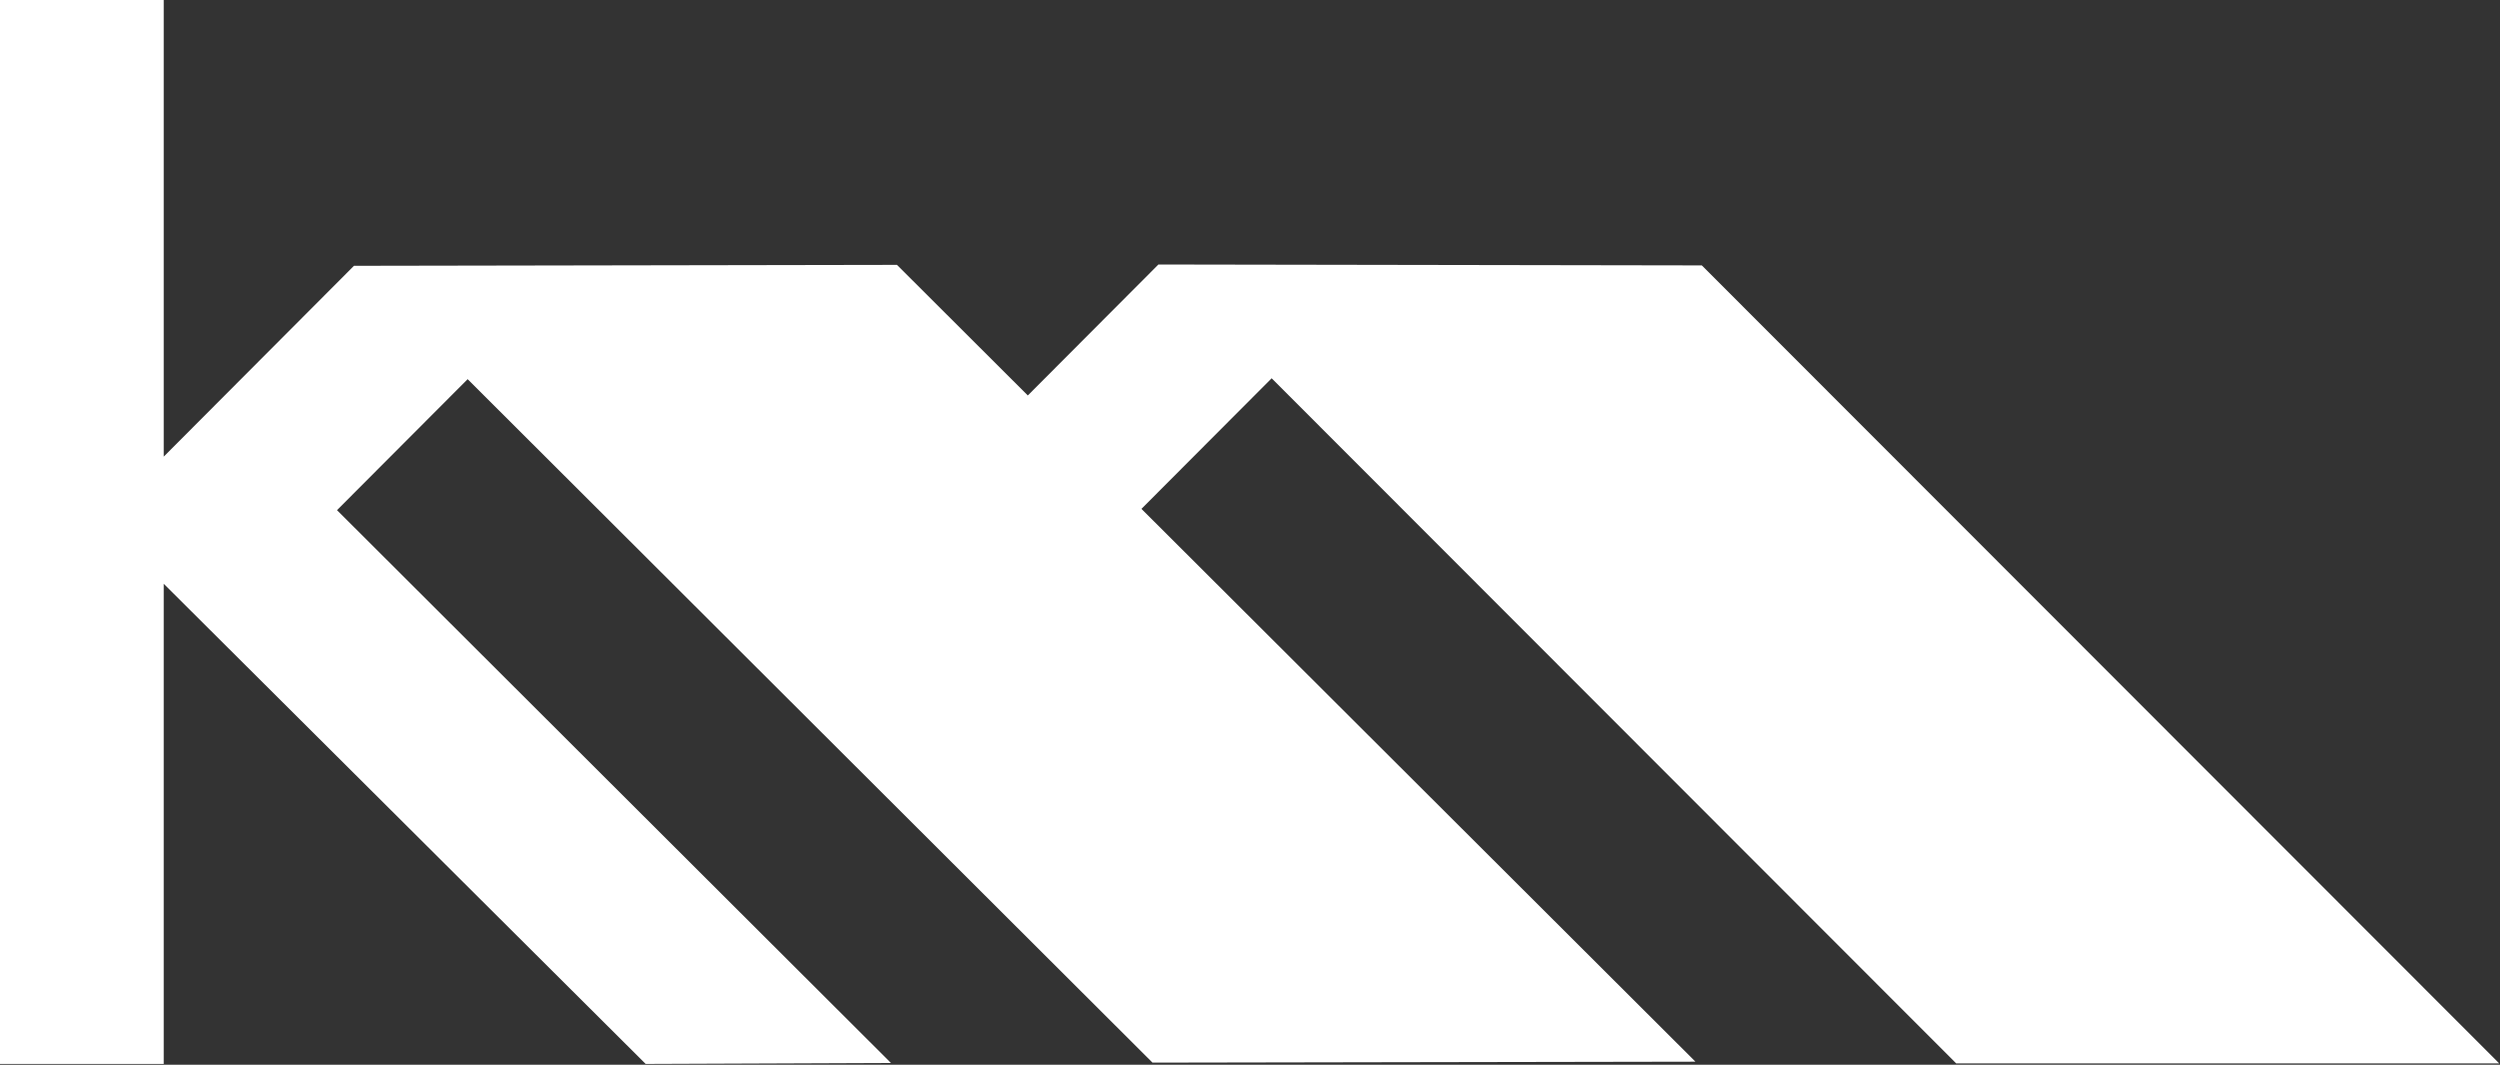
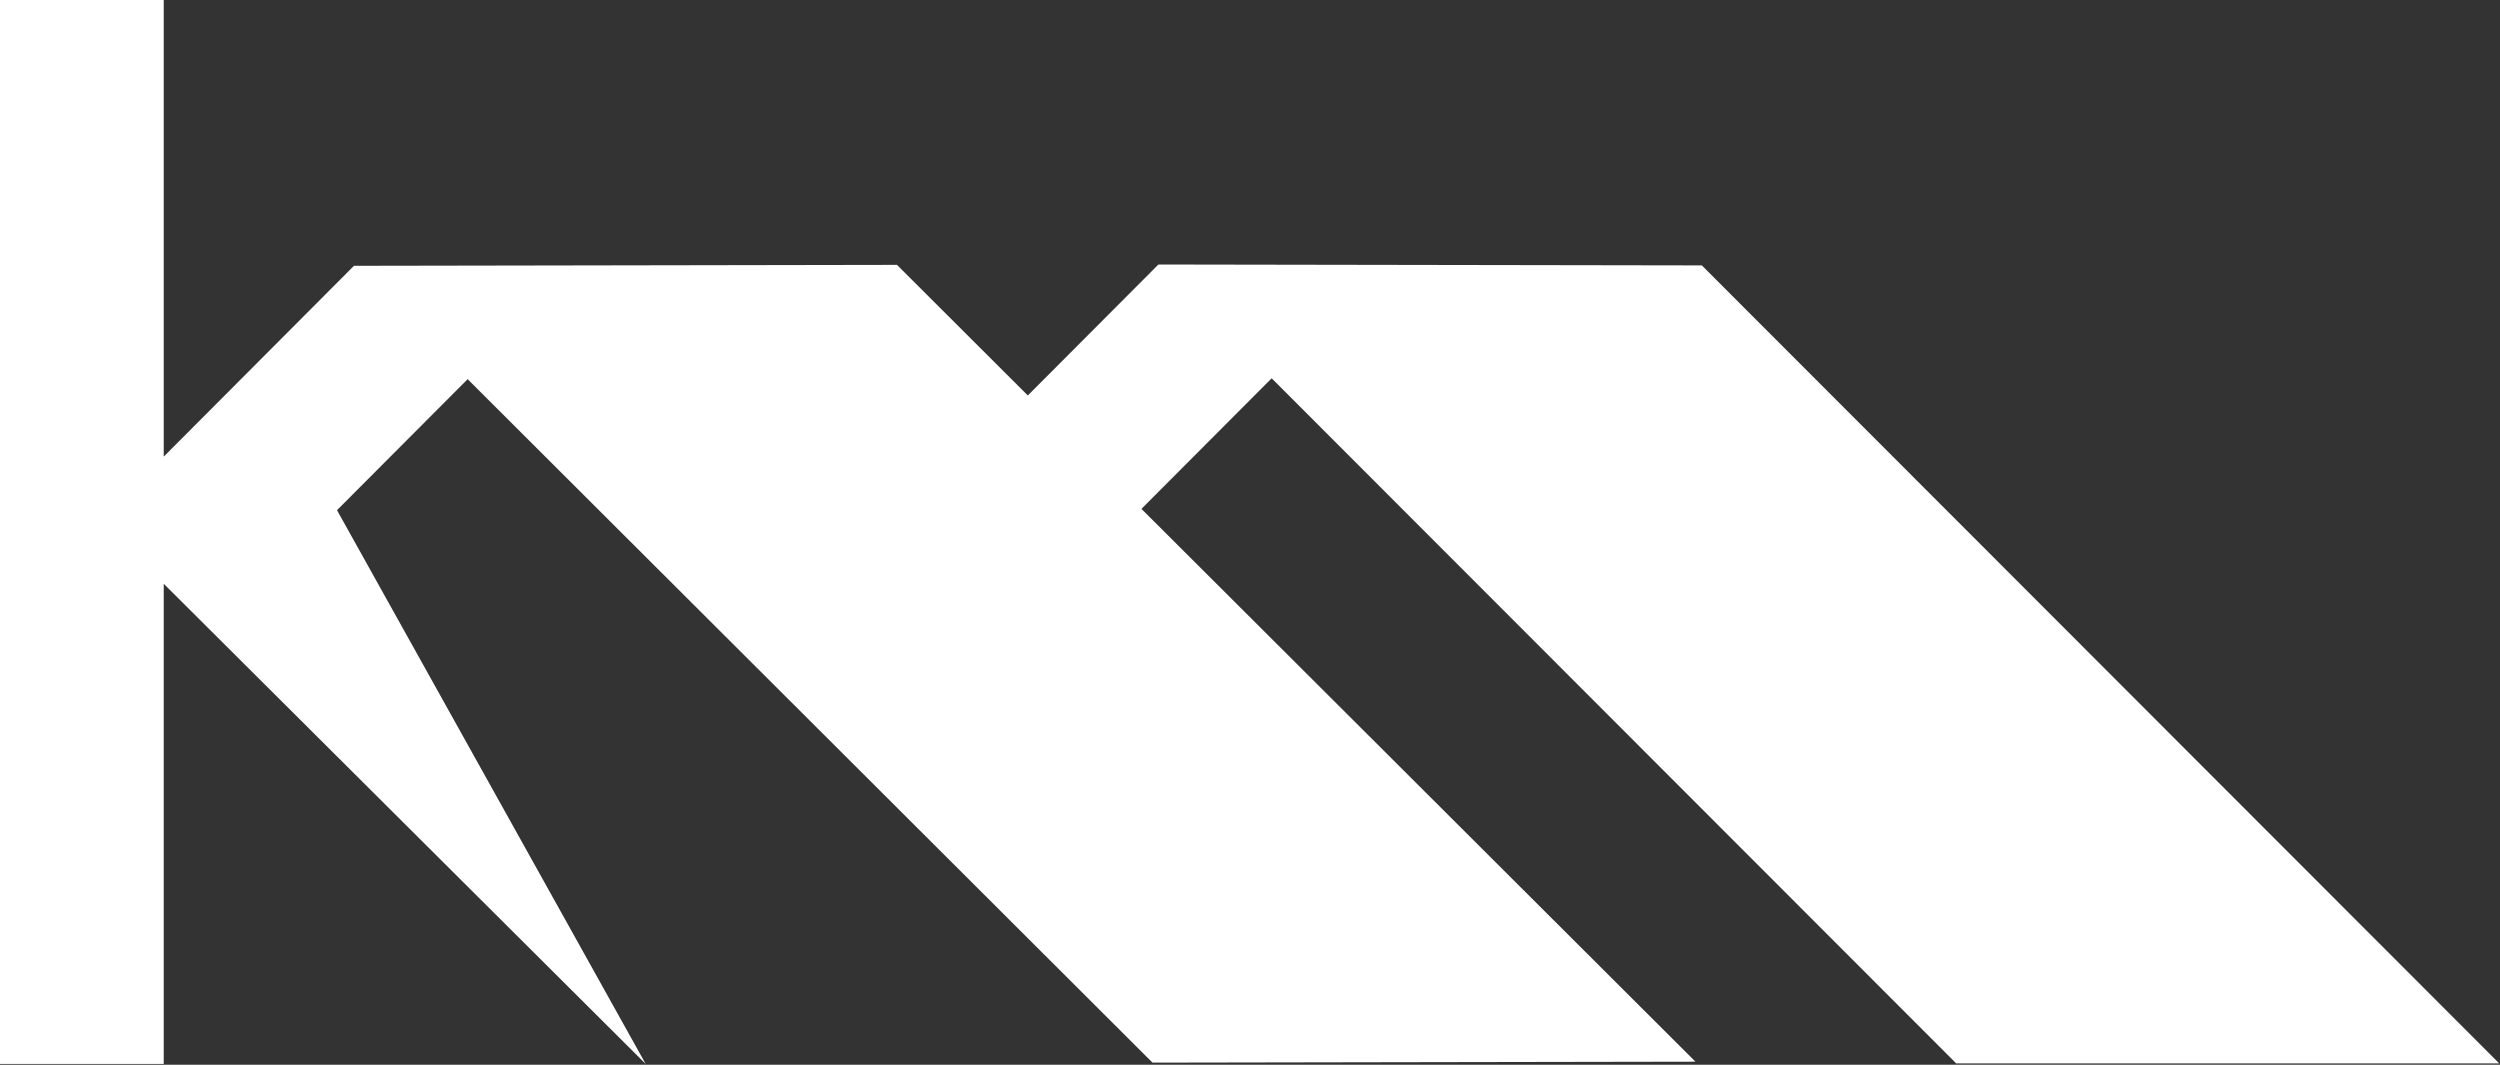
<svg xmlns="http://www.w3.org/2000/svg" width="479" height="204" viewBox="0 0 479 204" fill="none">
  <rect x="0" y="0" width="479" height="204" fill="#333333" stroke="none" />
-   <path d="M374.81 203.75H478.85L326.07 50.85L221.95 50.68L196.93 75.77L171.86 50.75L67.82 50.93L31.37 87.49V0H0V203.85H31.37V111.85L123.71 203.85L170.71 203.67L64.57 97.75L89.6 72.65L220.82 203.6L324.85 203.42L218.7 97.5L243.65 72.48L374.81 203.75Z" fill="white" />
+   <path d="M374.81 203.75H478.85L326.07 50.85L221.95 50.68L196.93 75.77L171.86 50.75L67.82 50.93L31.37 87.49V0H0V203.85H31.37V111.85L123.71 203.85L64.57 97.75L89.6 72.65L220.82 203.6L324.85 203.42L218.7 97.5L243.65 72.48L374.81 203.75Z" fill="white" />
</svg>